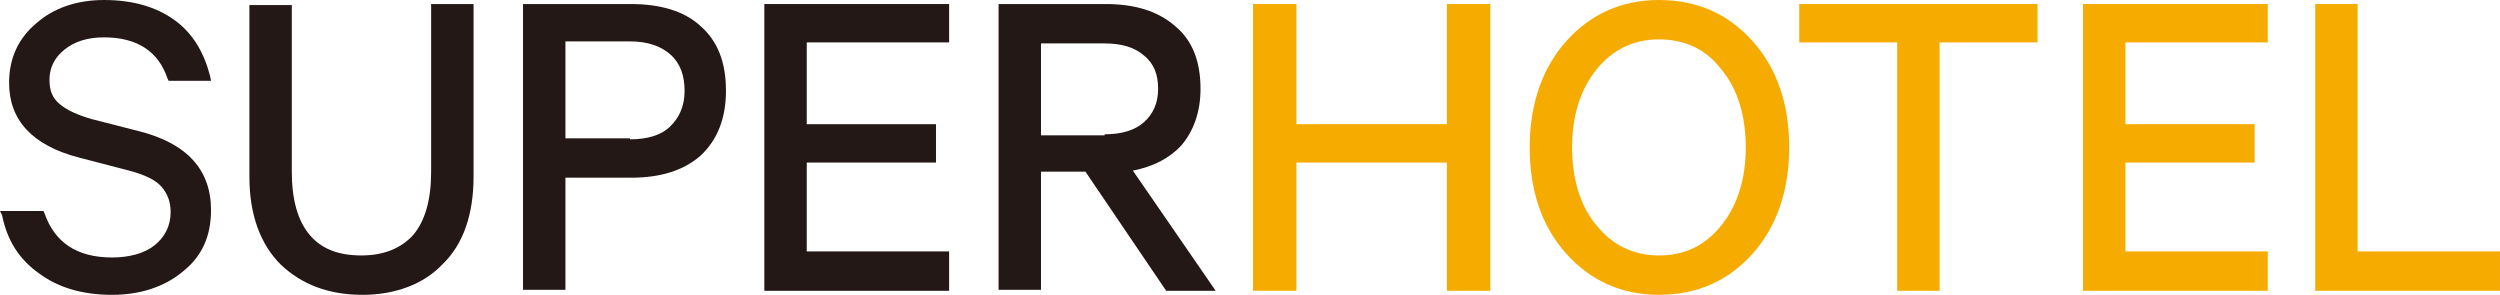
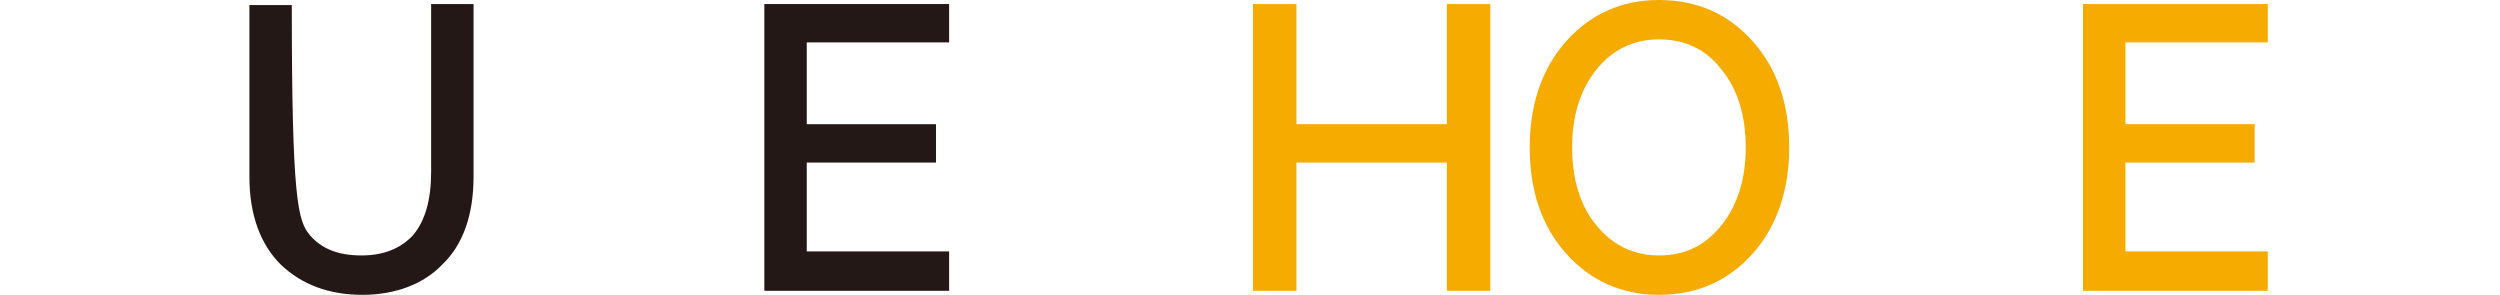
<svg xmlns="http://www.w3.org/2000/svg" width="127.013px" height="14.979px" viewBox="0 0 127.013 14.979" version="1.1">
  <g id="site-name">
    <g id="Group">
      <g id="Group">
-         <path d="M5.694 14.979C4.206 14.979 2.975 14.62 2.001 13.902C0.975 13.184 0.359 12.209 0.103 10.926L0 10.721L2.206 10.721L2.257 10.824C2.77 12.312 3.899 13.081 5.694 13.081C6.566 13.081 7.336 12.876 7.849 12.465C8.362 12.055 8.669 11.491 8.669 10.773C8.669 10.259 8.515 9.849 8.208 9.49C7.9 9.131 7.336 8.875 6.566 8.669L4.001 8.002C1.642 7.387 0.462 6.104 0.462 4.206C0.462 2.975 0.923 1.949 1.847 1.18C2.719 0.41 3.899 0 5.284 0C6.771 0 7.951 0.359 8.875 1.026C9.798 1.693 10.362 2.667 10.67 3.847L10.721 4.104L8.567 4.104L8.515 4.001C8.054 2.616 6.976 1.898 5.284 1.898C4.463 1.898 3.796 2.103 3.283 2.514C2.77 2.924 2.514 3.437 2.514 4.053C2.514 4.617 2.667 4.976 3.027 5.284C3.386 5.591 3.95 5.848 4.668 6.053L7.079 6.669C9.49 7.284 10.721 8.618 10.721 10.67C10.721 12.004 10.259 13.03 9.285 13.799C8.362 14.569 7.13 14.979 5.694 14.979L5.694 14.979Z" id="Shape" fill="#231815" fill-rule="evenodd" stroke="none" />
-         <path d="M18.416 14.979C16.723 14.979 15.338 14.466 14.261 13.44C13.235 12.414 12.671 10.926 12.671 8.977L12.671 0.256L14.825 0.256L14.825 8.721C14.825 10.157 15.133 11.234 15.748 11.952C16.364 12.671 17.236 12.978 18.365 12.978C19.493 12.978 20.365 12.619 20.981 11.952C21.596 11.234 21.904 10.157 21.904 8.721L21.904 0.205L24.059 0.205L24.059 8.977C24.059 10.875 23.546 12.414 22.468 13.44C21.545 14.415 20.109 14.979 18.416 14.979L18.416 14.979Z" id="Shape" fill="#231815" fill-rule="evenodd" stroke="none" />
-         <path d="M26.572 14.774L26.572 0.205L32.061 0.205C33.549 0.205 34.78 0.564 35.601 1.334C36.473 2.103 36.883 3.18 36.883 4.617C36.883 6.053 36.421 7.13 35.601 7.9C34.729 8.669 33.549 9.028 32.061 9.028L28.727 9.028L28.727 14.722L26.572 14.722L26.572 14.774ZM32.01 7.079C32.882 7.079 33.6 6.874 34.062 6.412C34.523 5.951 34.78 5.386 34.78 4.617C34.78 3.847 34.575 3.232 34.062 2.77C33.6 2.36 32.933 2.103 32.01 2.103L28.727 2.103L28.727 7.028L32.01 7.028L32.01 7.079Z" id="Shape" fill="#231815" fill-rule="evenodd" stroke="none" />
+         <path d="M18.416 14.979C16.723 14.979 15.338 14.466 14.261 13.44C13.235 12.414 12.671 10.926 12.671 8.977L12.671 0.256L14.825 0.256C14.825 10.157 15.133 11.234 15.748 11.952C16.364 12.671 17.236 12.978 18.365 12.978C19.493 12.978 20.365 12.619 20.981 11.952C21.596 11.234 21.904 10.157 21.904 8.721L21.904 0.205L24.059 0.205L24.059 8.977C24.059 10.875 23.546 12.414 22.468 13.44C21.545 14.415 20.109 14.979 18.416 14.979L18.416 14.979Z" id="Shape" fill="#231815" fill-rule="evenodd" stroke="none" />
        <path d="M38.832 14.774L38.832 0.205L48.22 0.205L48.22 2.154L40.987 2.154L40.987 6.31L47.553 6.31L47.553 8.259L40.987 8.259L40.987 12.773L48.22 12.773L48.22 14.774L38.832 14.774Z" id="Polygon" fill="#231815" fill-rule="evenodd" stroke="none" />
-         <path d="M59.249 14.774L55.145 8.721L52.888 8.721L52.888 14.722L50.733 14.722L50.733 0.205L56.171 0.205C57.659 0.205 58.839 0.564 59.711 1.334C60.583 2.052 60.993 3.129 60.993 4.514C60.993 5.694 60.634 6.669 60.018 7.387C59.403 8.054 58.582 8.464 57.556 8.669L61.763 14.774L59.249 14.774L59.249 14.774ZM56.12 6.823C56.992 6.823 57.659 6.617 58.12 6.207C58.582 5.797 58.839 5.232 58.839 4.514C58.839 3.796 58.633 3.232 58.12 2.821C57.659 2.411 56.992 2.206 56.12 2.206L52.888 2.206L52.888 6.874L56.12 6.874L56.12 6.823Z" id="Shape" fill="#231815" fill-rule="evenodd" stroke="none" />
      </g>
      <g id="Group" transform="translate(63.66 0)">
        <g id="Group" transform="translate(0 0.205)">
          <path d="M9.849 14.569L9.849 8.054L2.206 8.054L2.206 14.569L0 14.569L0 0L2.206 0L2.206 6.104L9.849 6.104L9.849 0L12.055 0L12.055 14.569L9.849 14.569Z" id="Polygon" fill="#F6AB00" fill-rule="evenodd" stroke="none" />
        </g>
        <g id="Group" transform="translate(14.056 0)">
          <path d="M6.566 14.979C4.668 14.979 3.078 14.261 1.847 12.876C0.616 11.491 0 9.695 0 7.489C0 5.335 0.616 3.488 1.847 2.103C3.078 0.718 4.668 0 6.566 0C8.515 0 10.106 0.718 11.337 2.103C12.568 3.488 13.184 5.284 13.184 7.489C13.184 9.644 12.568 11.491 11.337 12.876C10.106 14.261 8.515 14.979 6.566 14.979L6.566 14.979ZM6.566 2.001C5.284 2.001 4.206 2.514 3.386 3.54C2.565 4.566 2.155 5.899 2.155 7.489C2.155 9.08 2.565 10.465 3.386 11.439C4.206 12.465 5.284 12.978 6.566 12.978C7.9 12.978 8.926 12.465 9.747 11.439C10.567 10.413 10.978 9.08 10.978 7.489C10.978 5.899 10.567 4.514 9.747 3.54C8.977 2.514 7.9 2.001 6.566 2.001L6.566 2.001Z" id="Shape" fill="#F6AB00" fill-rule="evenodd" stroke="none" />
        </g>
        <g id="Group" transform="translate(27.752 0.205)">
-           <path d="M4.976 14.569L4.976 1.949L0 1.949L0 0L12.106 0L12.106 1.949L7.13 1.949L7.13 14.569L4.976 14.569Z" id="Polygon" fill="#F6AB00" fill-rule="evenodd" stroke="none" />
-         </g>
+           </g>
        <g id="Group" transform="translate(42.167 0.205)">
          <path d="M0 14.569L0 0L9.387 0L9.387 1.949L2.155 1.949L2.155 6.104L8.721 6.104L8.721 8.054L2.155 8.054L2.155 12.568L9.387 12.568L9.387 14.569L0 14.569Z" id="Polygon" fill="#F6AB00" fill-rule="evenodd" stroke="none" />
        </g>
        <g id="Group" transform="translate(53.965 0.205)">
-           <path d="M0 14.569L0 0L2.155 0L2.155 12.568L9.387 12.568L9.387 14.569L0 14.569Z" id="Polygon" fill="#F6AB00" fill-rule="evenodd" stroke="none" />
-         </g>
+           </g>
      </g>
    </g>
  </g>
</svg>